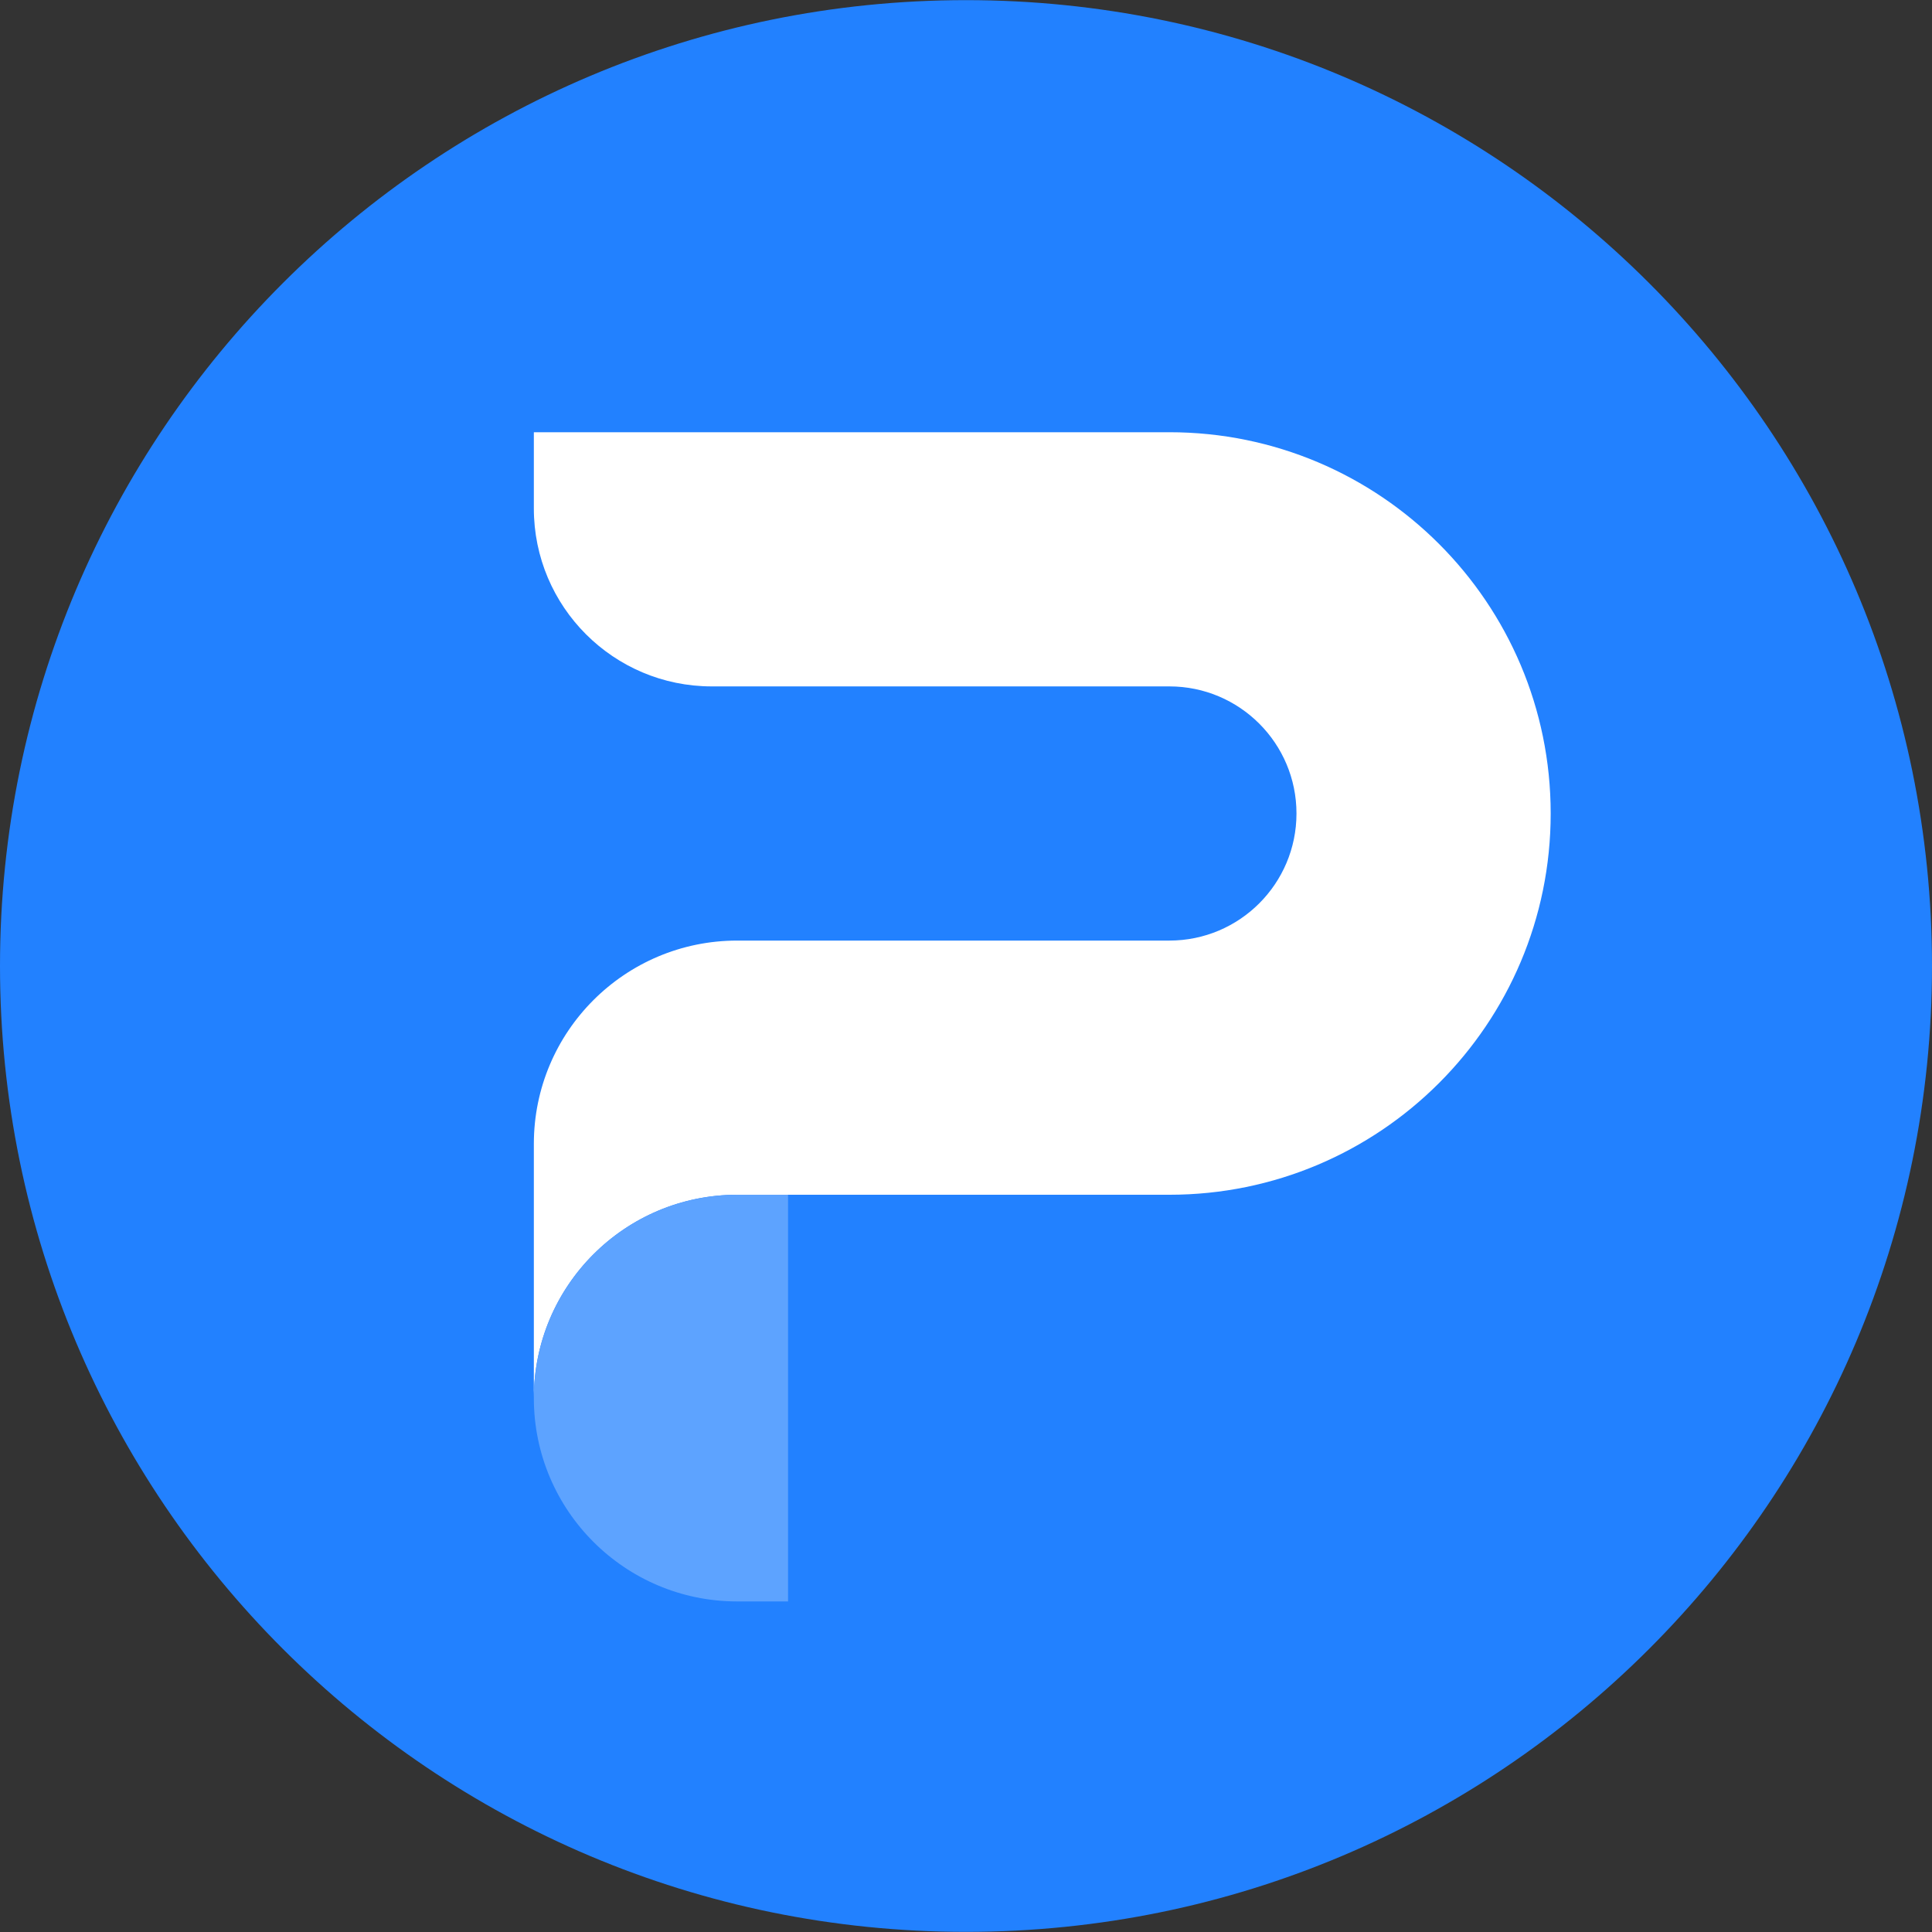
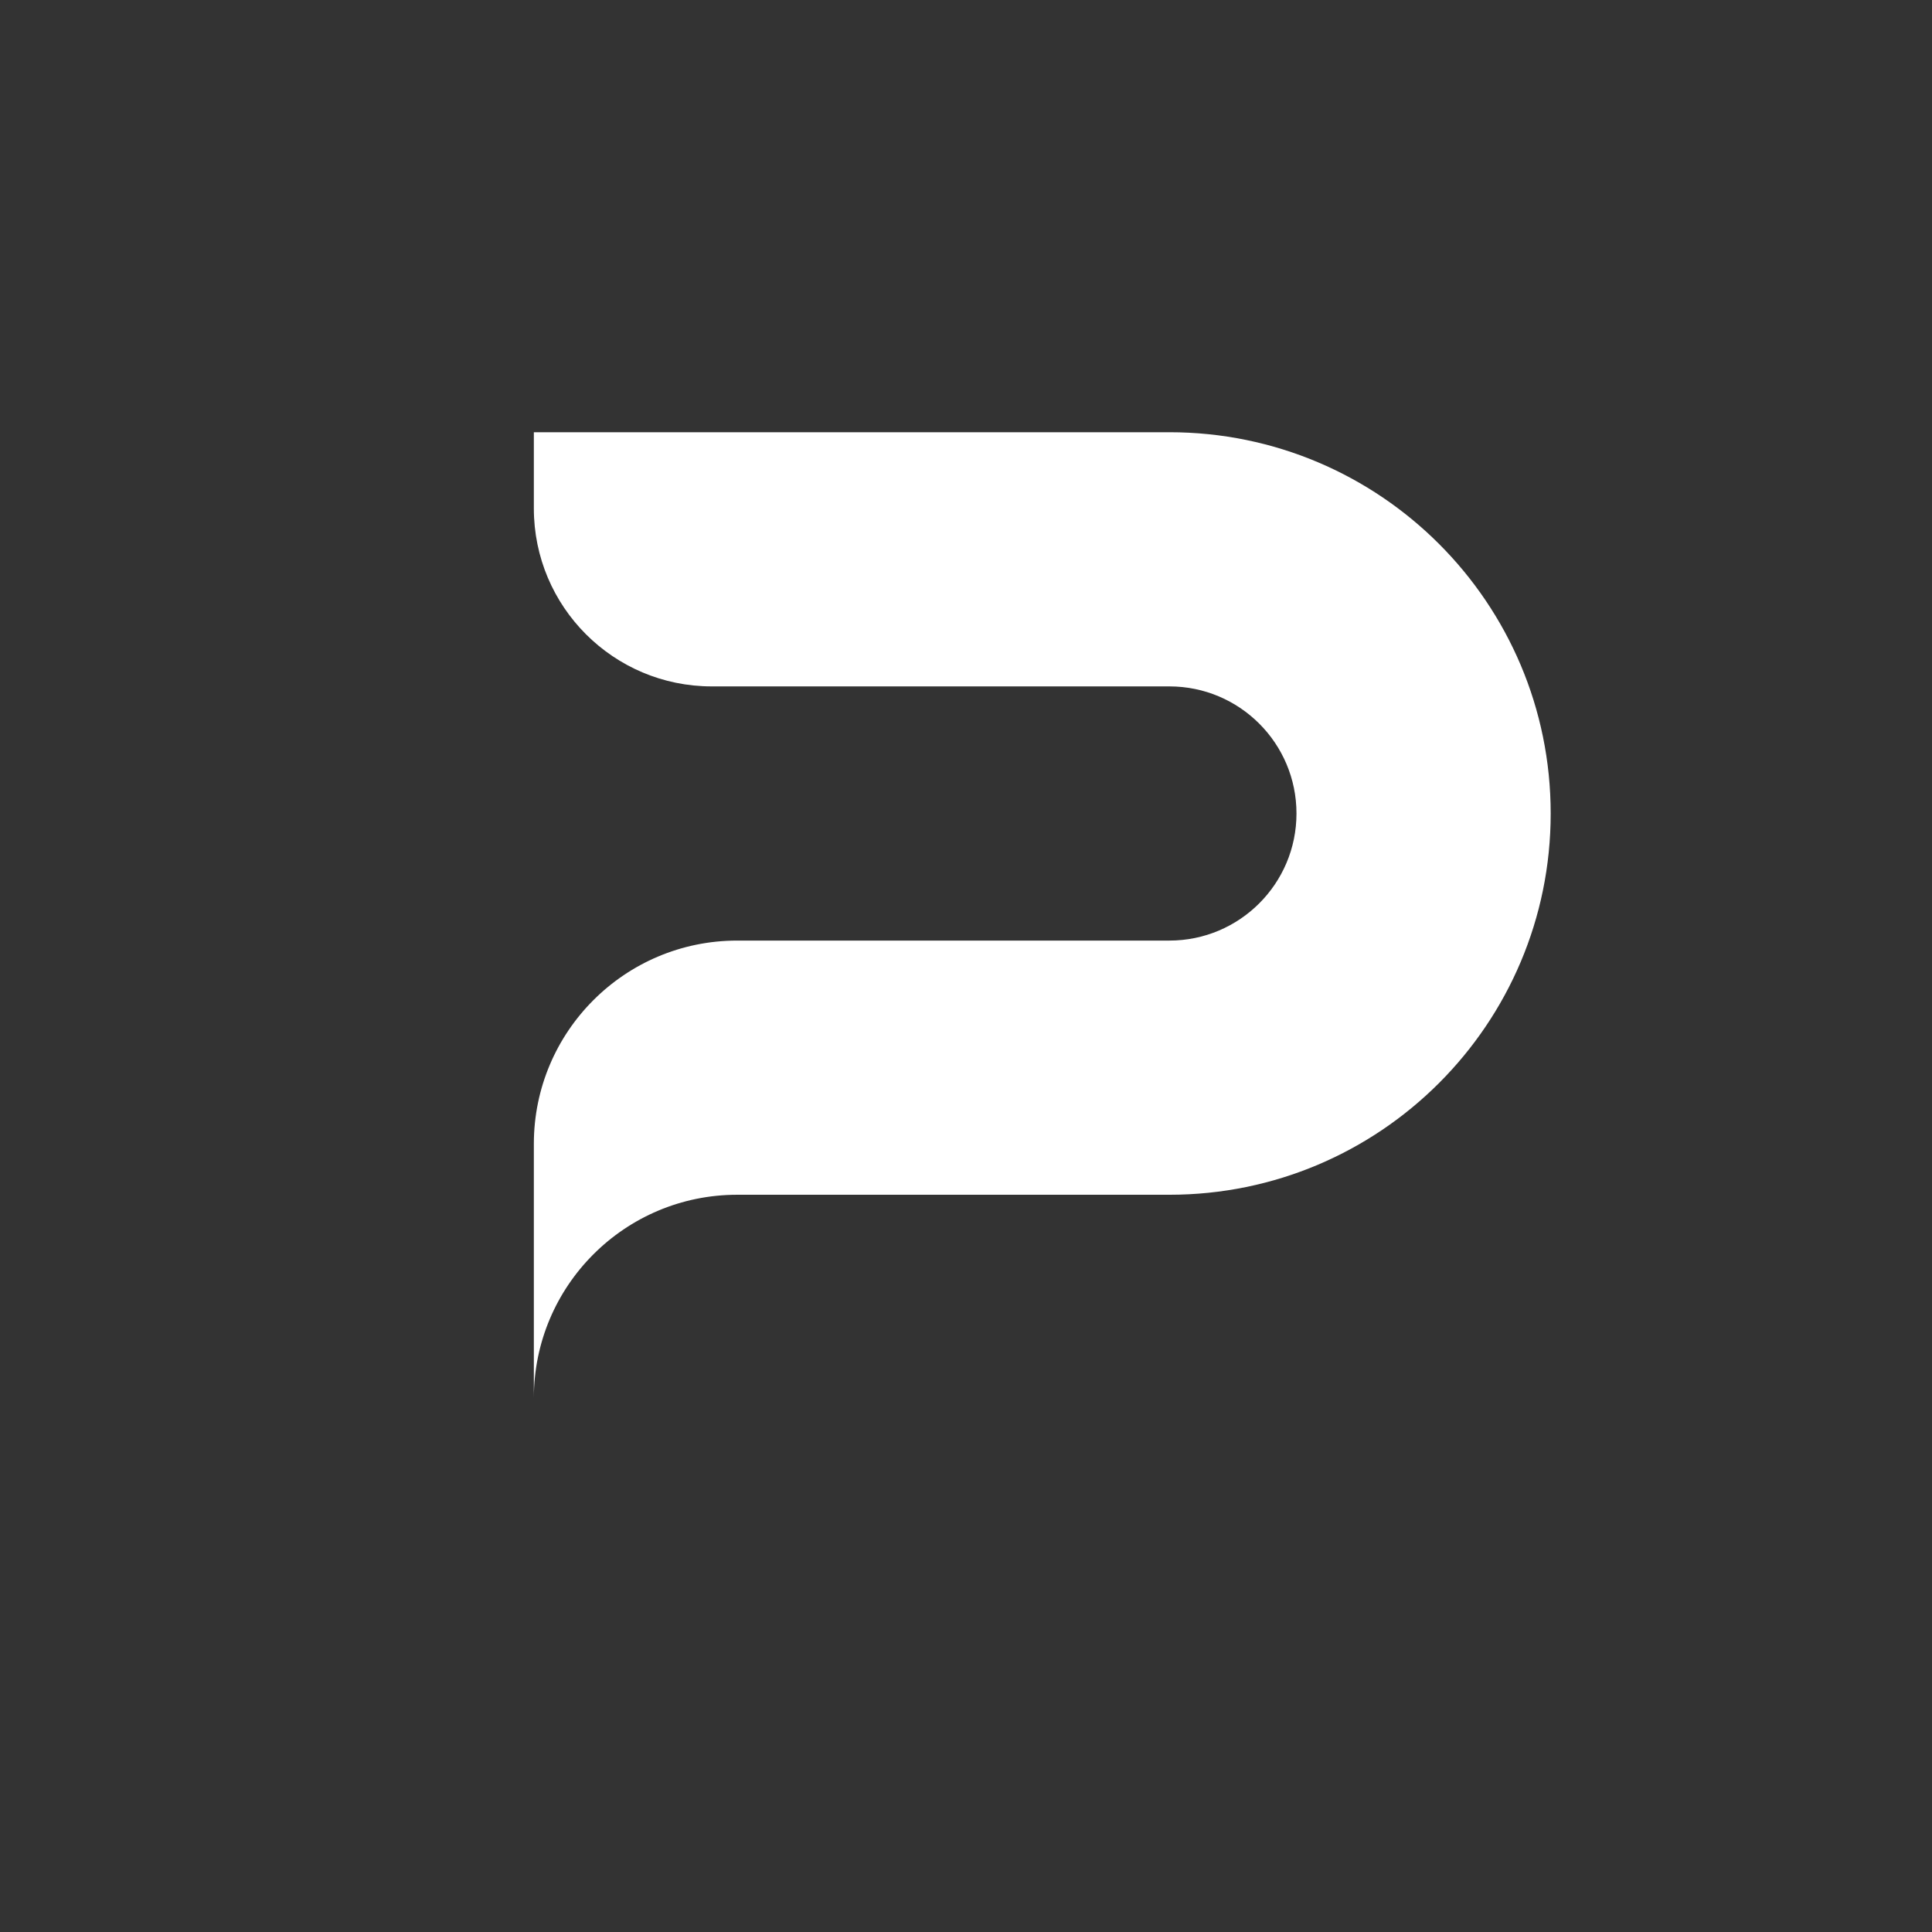
<svg xmlns="http://www.w3.org/2000/svg" width="512" height="512" viewBox="0 0 512 512" fill="none">
  <rect x="0" y="0" width="512" height="512" fill="#333333" stroke="none" />
-   <path d="M256 511.965C397.385 511.965 512 397.365 512 256C512 114.634 397.385 0.035 256 0.035C114.615 0.035 0 114.634 0 256C0 397.365 114.615 511.965 256 511.965Z" fill="#2281FF" />
  <path fill-rule="evenodd" clip-rule="evenodd" d="M141.475 134.744V114.545H309.895C365.706 114.545 410.948 159.782 410.948 215.583C410.948 271.385 365.706 316.622 309.895 316.622H195.369C165.604 316.622 141.475 340.748 141.475 370.51V316.622V303.151C141.475 273.389 165.604 249.263 195.369 249.263H309.895C328.498 249.263 343.58 234.183 343.58 215.583C343.58 196.983 328.498 181.903 309.895 181.903H188.633C162.587 181.903 141.475 160.784 141.475 134.744Z" fill="white" />
-   <path fill-rule="evenodd" clip-rule="evenodd" d="M141.475 370.509C141.475 400.271 165.604 424.397 195.369 424.397H208.842V316.623H195.372C165.609 316.623 141.478 340.752 141.475 370.509Z" fill="#5DA3FF" />
</svg>